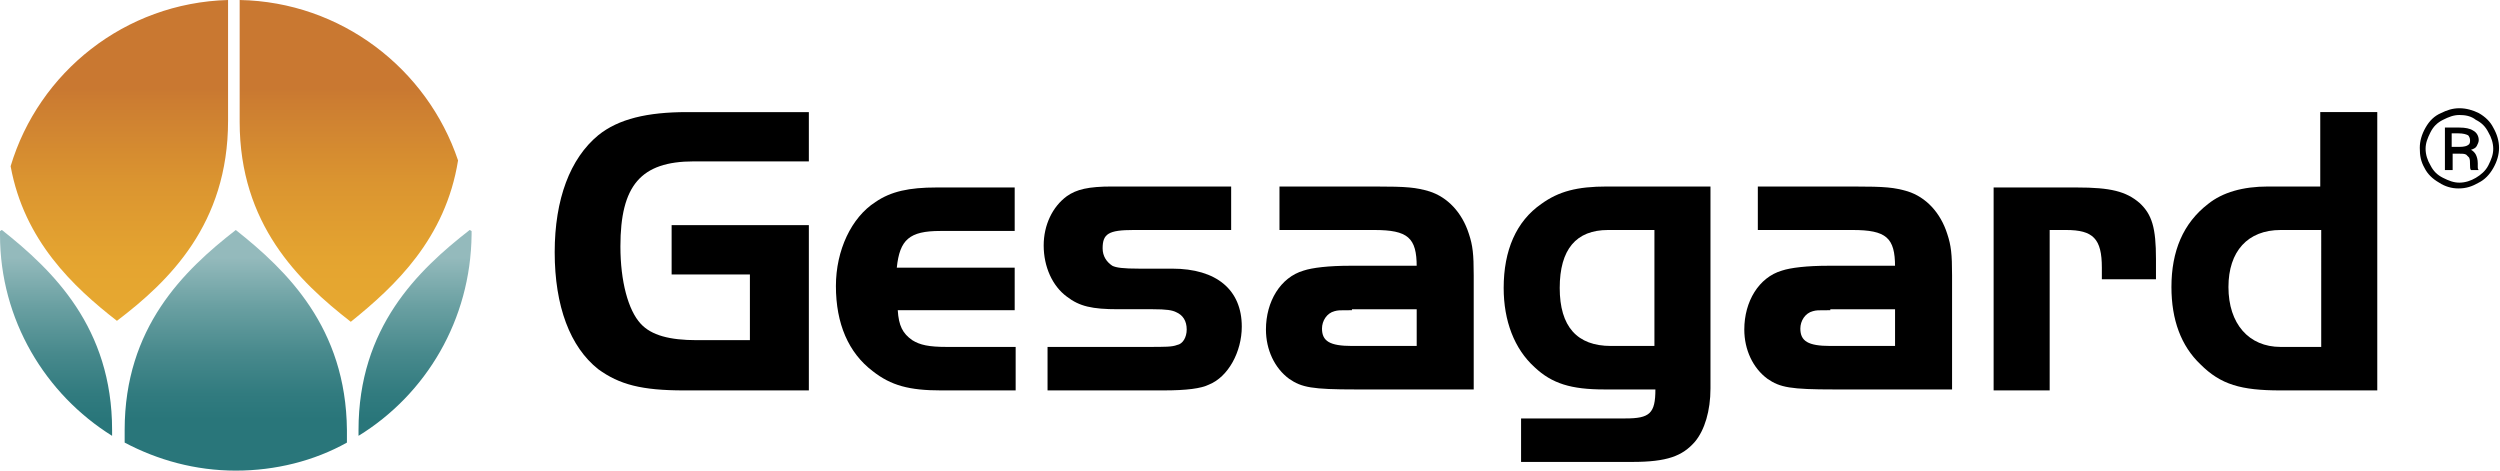
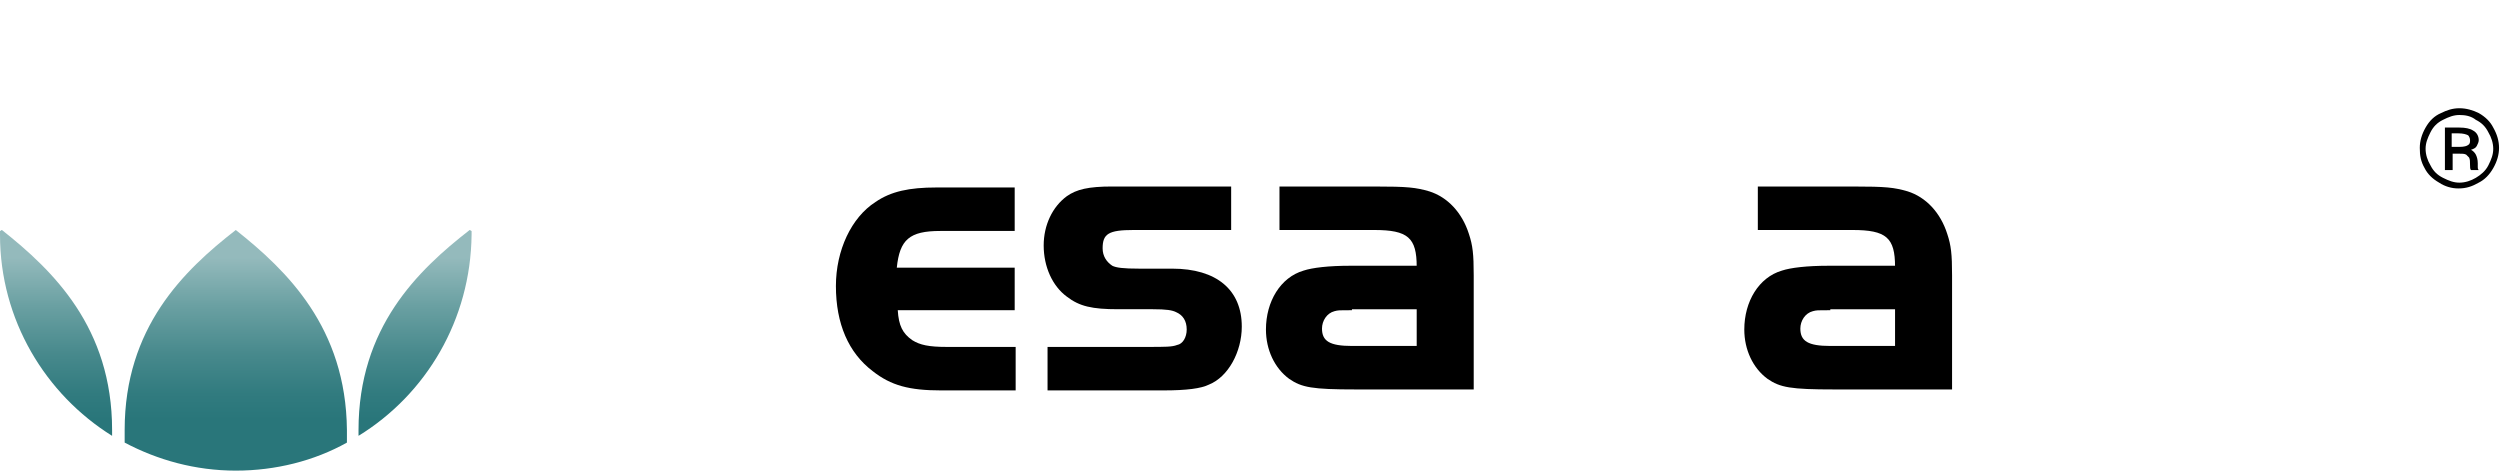
<svg xmlns="http://www.w3.org/2000/svg" style="enable-background:new 0 0 258.7 48.7;" version="1.1" viewBox="0 0 258.7 48.7" x="0px" y="0px">
  <style type="text/css">
	.st0{fill:url(#SVGID_1_);}
	.st1{fill:url(#SVGID_2_);}
</style>
  <g id="Grid">
</g>
  <g id="Guides__xAE_">
</g>
  <g id="Logo">
    <g>
      <g>
        <g>
-           <path d="M83.7,23.3v17.1H70.8c-4.4,0-6.7-0.6-8.9-2.2c-2.9-2.3-4.5-6.5-4.5-12.1c0-5.5,1.6-9.7,4.5-12.1&#10;     c2.1-1.7,5.1-2.4,9.2-2.4h12.6v5.1H71.8c-5.5,0-7.6,2.5-7.6,8.8c0,3.6,0.8,6.6,2.1,8c1.1,1.2,3,1.7,5.8,1.7h5.5v-6.8h-8.1v-5.1&#10;     H83.7z" />
          <path d="M105.1,32.1H92.9c0.1,1.6,0.5,2.4,1.5,3.1c0.8,0.5,1.7,0.7,3.6,0.7h7.1v4.5h-7.7c-3.3,0-5.2-0.5-7.1-2&#10;     c-2.5-1.9-3.8-4.9-3.8-8.8c0-3.7,1.6-7.1,4.1-8.7c1.6-1.1,3.5-1.5,6.3-1.5h8.1v4.5h-7.7c-3.2,0-4.2,0.9-4.5,3.8h12.2V32.1z" />
          <path d="M127.6,23.8h-10.3c-2.6,0-3.2,0.4-3.2,1.9c0,0.8,0.4,1.4,1,1.8c0.4,0.2,1.1,0.3,2.8,0.3h3.4c4.6,0,7.2,2.2,7.2,6&#10;     c0,2.6-1.4,5.2-3.4,6c-0.8,0.4-2.3,0.6-4.7,0.6h-12v-4.5h10.3c1.9,0,2.6,0,3.1-0.2c0.6-0.1,1-0.8,1-1.6c0-0.9-0.4-1.5-1.1-1.8&#10;     c-0.4-0.2-1-0.3-2.4-0.3h-3.6c-2.7,0-4-0.3-5.3-1.3c-1.5-1.1-2.4-3.1-2.4-5.3c0-2.1,0.9-4,2.4-5.1c1-0.7,2.2-1,4.7-1h12.3V23.8z" />
          <path d="M146.6,27.6c0-3-0.9-3.8-4.4-3.8h-9.8v-4.5h9.8c3.5,0,4.3,0.1,5.7,0.5c1.9,0.6,3.4,2.2,4.1,4.4c0.4,1.2,0.5,2.1,0.5,4.3&#10;     v11.8h-12.2c-4.5,0-5.6-0.2-6.9-1.1c-1.5-1.1-2.4-3-2.4-5.1c0-2.9,1.5-5.4,3.9-6.1c0.9-0.3,2.6-0.5,4.8-0.5H146.6z M139.9,32.1&#10;     c-1.4,0-1.4,0-1.8,0.1c-0.8,0.2-1.3,1-1.3,1.8c0,1.3,0.8,1.8,3.1,1.8h6.7v-3.8H139.9z" />
-           <path d="M177,40.2c0,2.3-0.6,4.3-1.6,5.5c-1.3,1.5-2.9,2.1-6.5,2.1h-11.5v-4.5h10.8c2.5,0,3.1-0.5,3.1-3h-5.3&#10;     c-3.4,0-5.4-0.6-7.2-2.3c-2.1-1.9-3.2-4.8-3.2-8.2c0-3.9,1.3-6.9,3.9-8.7c1.8-1.3,3.7-1.8,6.8-1.8H177V40.2z M166.4,23.8&#10;     c-3.3,0-5,2-5,6c0,4,1.8,6,5.3,6h4.5V23.8H166.4z" />
          <path d="M196.1,27.6c0-3-0.9-3.8-4.4-3.8h-9.8v-4.5h9.8c3.5,0,4.3,0.1,5.7,0.5c1.9,0.6,3.4,2.2,4.1,4.4c0.4,1.2,0.5,2.1,0.5,4.3&#10;     v11.8h-12.2c-4.5,0-5.6-0.2-6.9-1.1c-1.5-1.1-2.4-3-2.4-5.1c0-2.9,1.5-5.4,3.9-6.1c0.9-0.3,2.6-0.5,4.8-0.5H196.1z M189.4,32.1&#10;     c-1.4,0-1.4,0-1.8,0.1c-0.8,0.2-1.3,1-1.3,1.8c0,1.3,0.8,1.8,3.1,1.8h6.7v-3.8H189.4z" />
-           <path d="M214.9,19.4c3.5,0,5.1,0.4,6.5,1.6c1.3,1.2,1.7,2.6,1.7,5.8v2.1h-5.6v-1.2c0-3-0.9-3.9-3.7-3.9h-1.7v16.6h-5.8v-21&#10;     H214.9z" />
-           <path d="M240.2,11.6h5.8v28.8h-10c-4.1,0-6.2-0.6-8.3-2.7c-2-1.9-3-4.6-3-8c0-3.7,1.2-6.6,3.8-8.6c1.5-1.2,3.6-1.8,6.2-1.8h5.4&#10;     V11.6z M240.2,23.8H236c-3.4,0-5.4,2.2-5.4,5.9c0,3.8,2.1,6.2,5.4,6.2h4.2V23.8z" />
        </g>
      </g>
      <g>
        <path d="M254.5,11.2c0.7,0,1.4,0.2,2,0.5c0.7,0.4,1.2,0.9,1.5,1.5c0.4,0.7,0.6,1.4,0.6,2.1c0,0.7-0.2,1.4-0.6,2.1&#10;    c-0.4,0.7-0.9,1.2-1.5,1.5c-0.7,0.4-1.3,0.6-2.1,0.6c-0.7,0-1.4-0.2-2-0.6c-0.7-0.4-1.2-0.9-1.5-1.5c-0.4-0.7-0.5-1.3-0.5-2.1&#10;    c0-0.7,0.2-1.4,0.6-2.1c0.4-0.7,0.9-1.2,1.6-1.5C253.2,11.4,253.8,11.2,254.5,11.2z M254.5,11.9c-0.6,0-1.1,0.2-1.7,0.5&#10;    c-0.6,0.3-1,0.7-1.3,1.3c-0.3,0.6-0.5,1.1-0.5,1.7c0,0.6,0.2,1.2,0.5,1.7c0.3,0.6,0.7,1,1.3,1.3c0.6,0.3,1.1,0.5,1.7,0.5&#10;    c0.6,0,1.2-0.2,1.7-0.5c0.5-0.3,1-0.7,1.3-1.3c0.3-0.6,0.5-1.1,0.5-1.7c0-0.6-0.2-1.2-0.5-1.7c-0.3-0.6-0.7-1-1.3-1.3&#10;    C255.7,12,255.1,11.9,254.5,11.9z M252.9,13.2h1.6c0.6,0,1.1,0.1,1.4,0.3c0.4,0.2,0.6,0.6,0.6,1c0,0.2-0.1,0.4-0.2,0.6&#10;    c-0.1,0.2-0.3,0.3-0.6,0.4c0.2,0.1,0.4,0.3,0.5,0.5c0.1,0.2,0.2,0.5,0.2,0.9c0,0.2,0,0.3,0,0.4c0,0.1,0,0.2,0.1,0.3h-0.8&#10;    c-0.1-0.1-0.1-0.3-0.1-0.5c0-0.4,0-0.6-0.1-0.8c-0.1-0.1-0.2-0.2-0.3-0.3c-0.2-0.1-0.4-0.1-0.8-0.1h-0.6v1.7h-0.8V13.2z&#10;     M253.7,15.2h0.8c0.5,0,0.8-0.1,0.9-0.2c0.2-0.1,0.2-0.3,0.2-0.5c0-0.2-0.1-0.4-0.2-0.5c-0.2-0.1-0.5-0.2-1-0.2h-0.7V15.2z" />
      </g>
      <g>
        <linearGradient gradientUnits="userSpaceOnUse" id="SVGID_1_" x1="24.252" x2="24.252" y1="0" y2="33.25">
          <stop offset="0.275" style="stop-color:#C97831" />
          <stop offset="0.316" style="stop-color:#CC7D31" />
          <stop offset="0.571" style="stop-color:#DB9530" />
          <stop offset="0.806" style="stop-color:#E4A430" />
          <stop offset="1" style="stop-color:#E7A930" />
        </linearGradient>
-         <path class="st0" d="M12.1,33.2c-4.5-3.5-9.6-8.3-11-16C4,7.5,12.9,0.3,23.6,0v12.5C23.6,23.2,17.5,29.1,12.1,33.2z M47.4,16.6&#10;    C44.2,7.1,35.3,0.2,24.8,0v12.6c0,10.6,6.1,16.5,11.5,20.7C40.9,29.6,46.1,24.7,47.4,16.6z" />
        <linearGradient gradientUnits="userSpaceOnUse" id="SVGID_2_" x1="24.359" x2="24.359" y1="48.086" y2="24.465">
          <stop offset="0.198" style="stop-color:#29767A" />
          <stop offset="0.31" style="stop-color:#317B7F" />
          <stop offset="0.483" style="stop-color:#47898C" />
          <stop offset="0.695" style="stop-color:#6AA0A2" />
          <stop offset="0.907" style="stop-color:#94BABC" />
        </linearGradient>
        <path class="st1" d="M37.1,45.1v-0.6c0-10.6,6.1-16.5,11.5-20.7c0.1,0,0.1,0.1,0.2,0.1c0,0.1,0,0.3,0,0.4&#10;    C48.7,33.1,44.1,40.8,37.1,45.1z M24.4,23.8C19,28,12.9,33.9,12.9,44.5v1.3c3.4,1.8,7.3,2.9,11.5,2.9c4.1,0,8.1-1,11.5-2.9v-1.3&#10;    C35.8,33.9,29.7,28,24.4,23.8z M0.2,23.8c-0.1,0-0.1,0.1-0.2,0.1c0,0.1,0,0.3,0,0.4c0,8.8,4.7,16.5,11.6,20.8v-0.6&#10;    C11.6,33.9,5.5,28,0.2,23.8z" />
      </g>
    </g>
  </g>
</svg>